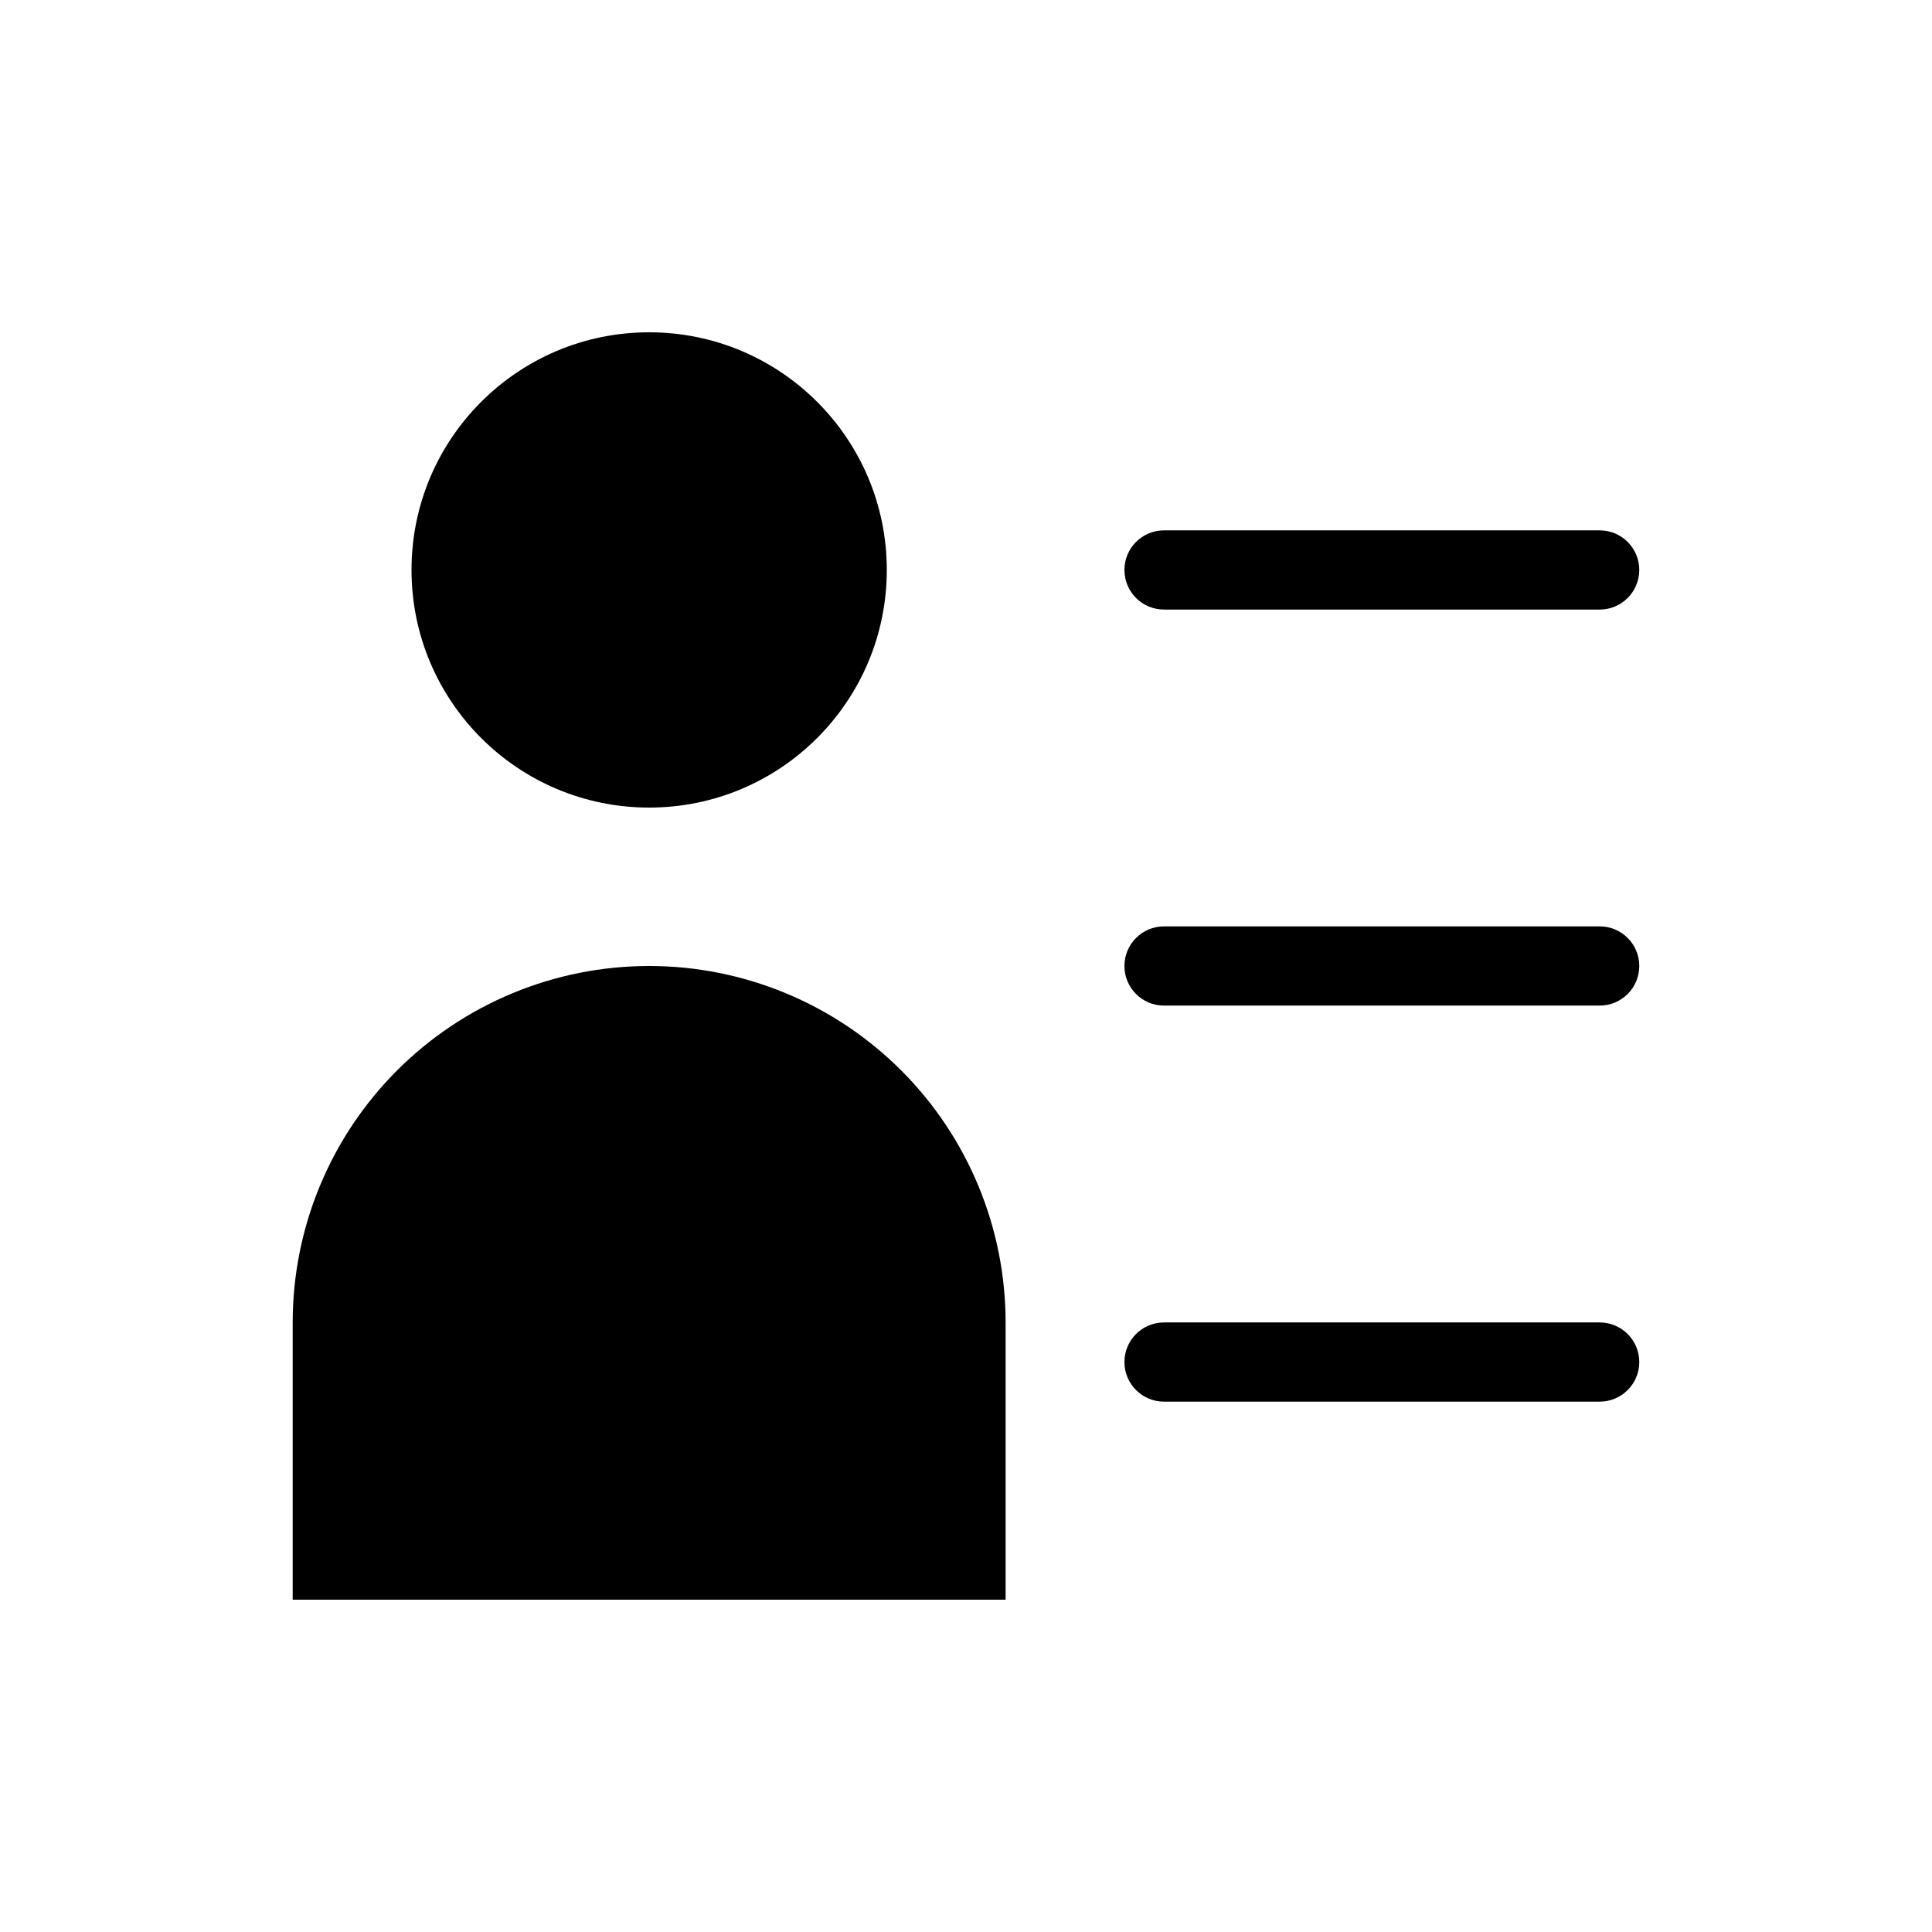
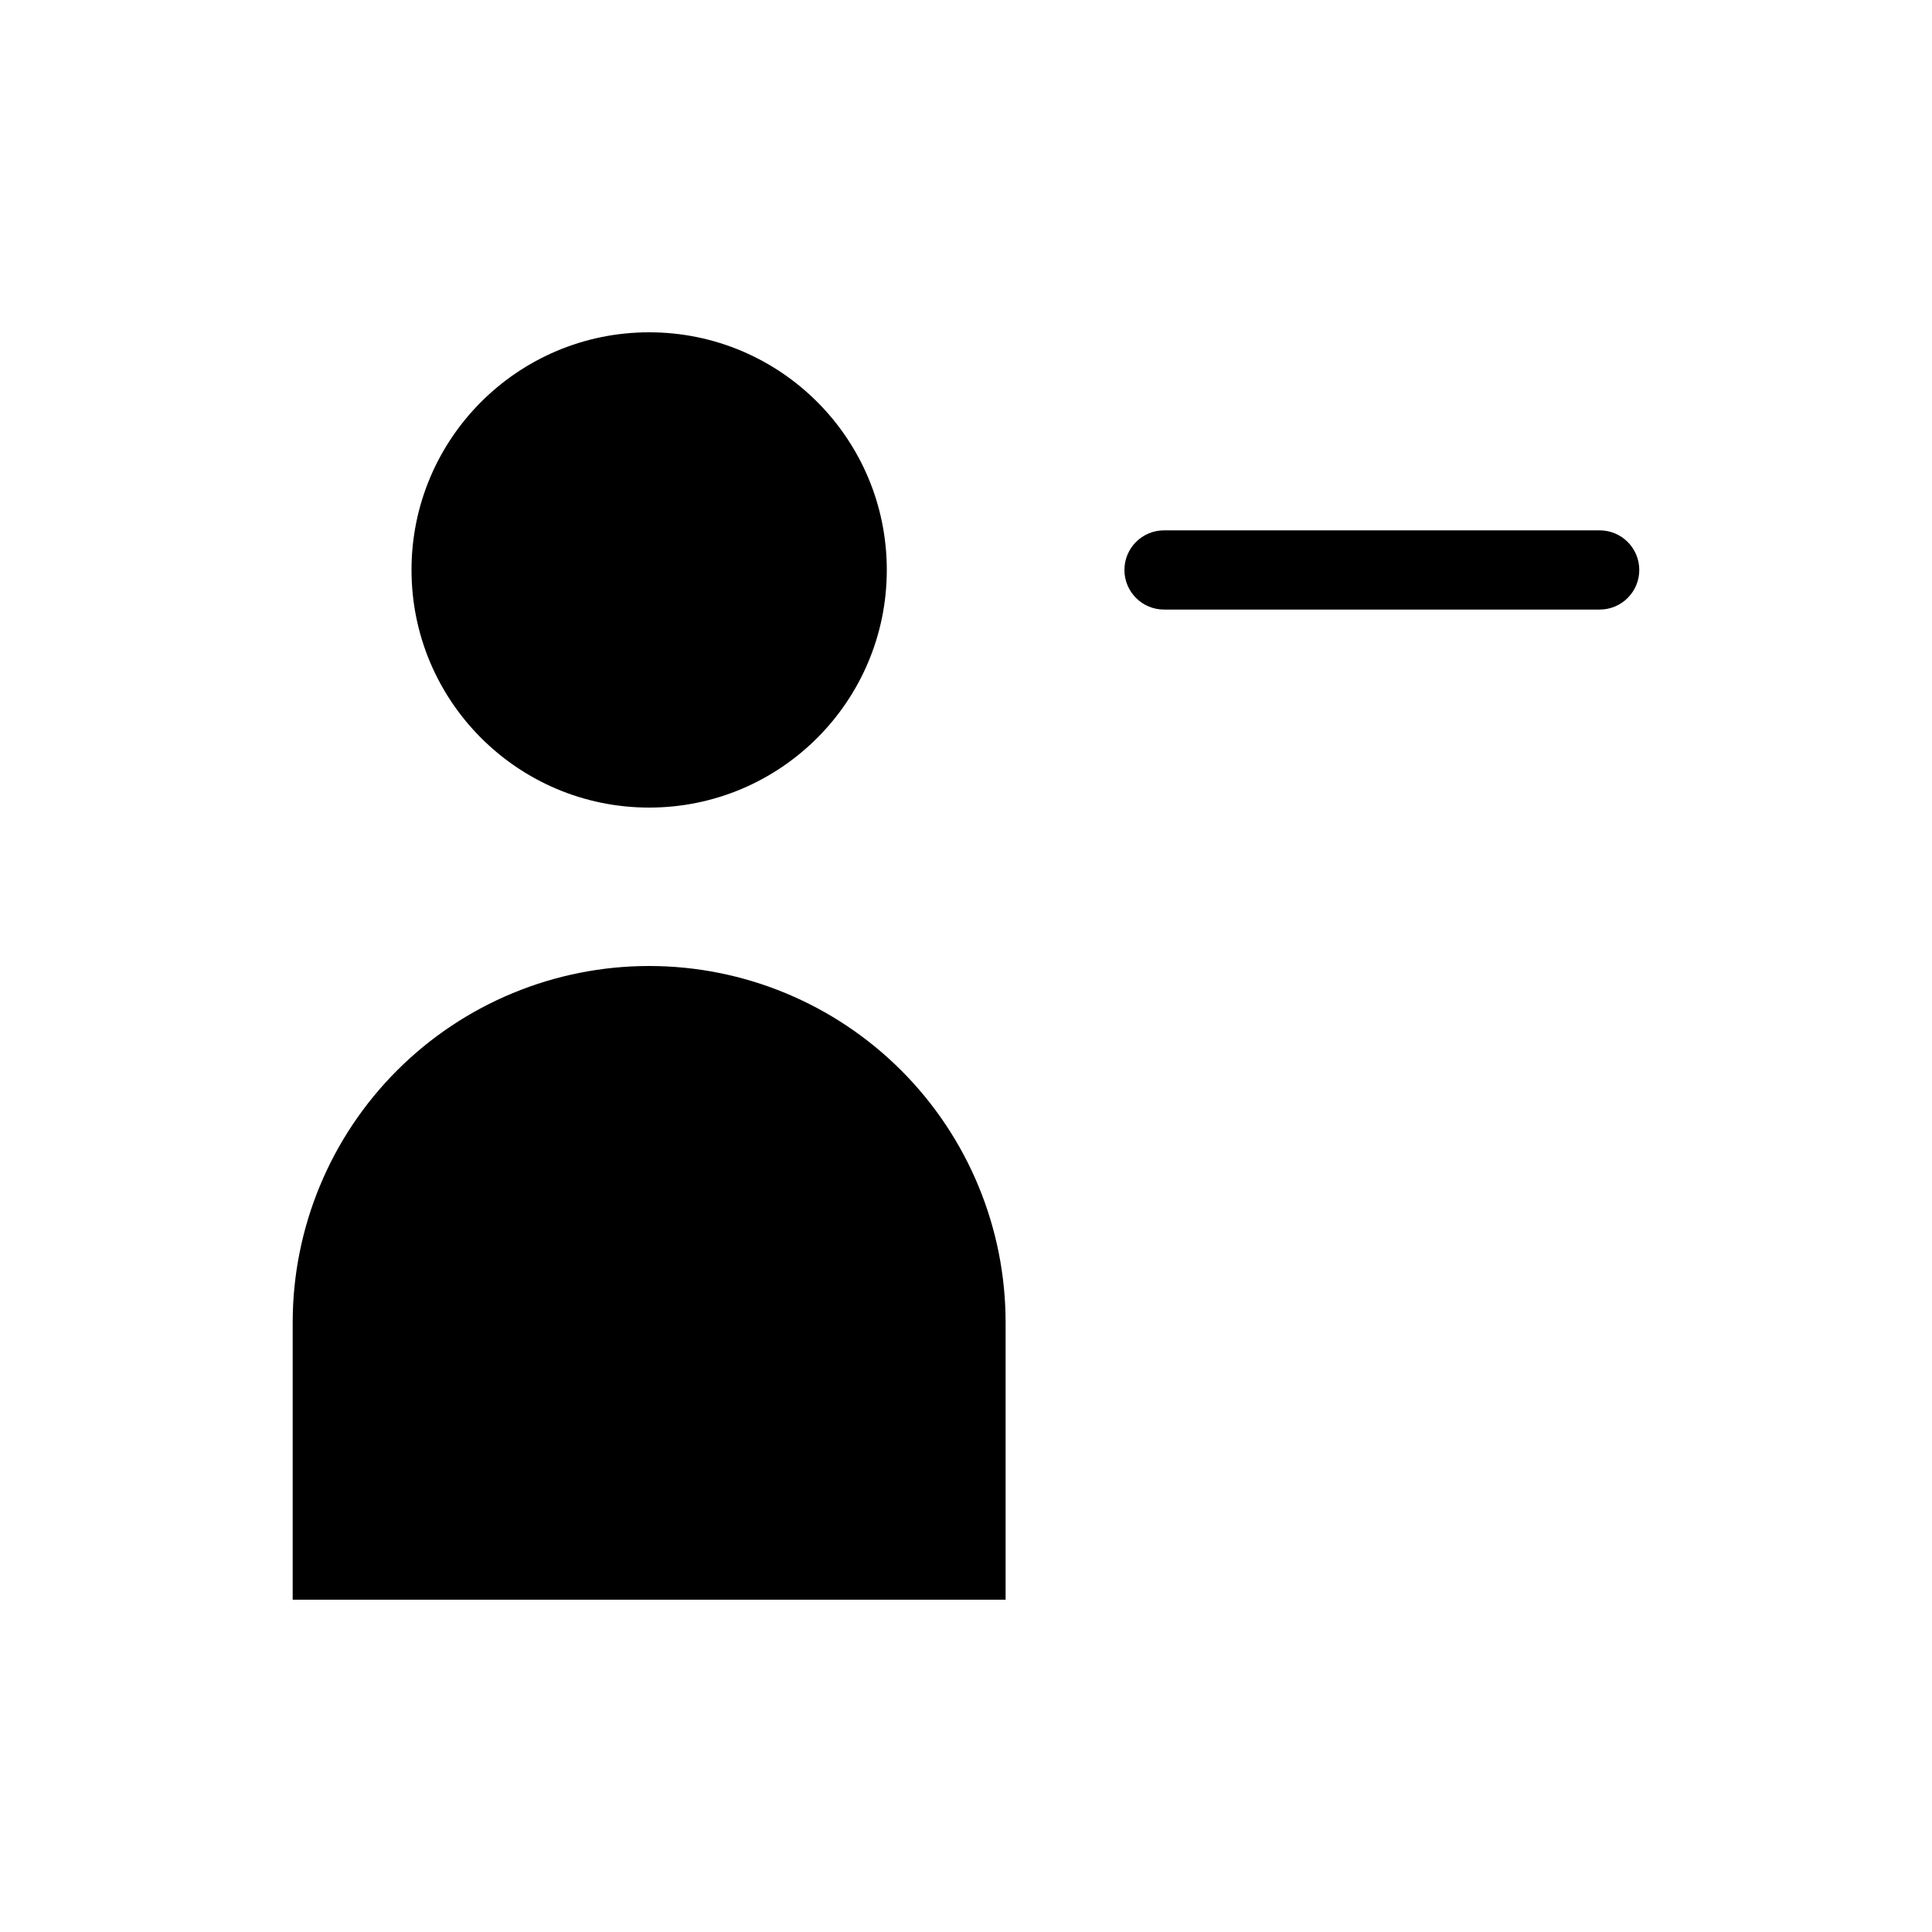
<svg xmlns="http://www.w3.org/2000/svg" fill="#000000" width="800px" height="800px" version="1.1" viewBox="144 144 512 512">
  <g>
    <path d="m379.01 295.04c0 34.781-28.195 62.977-62.977 62.977s-62.977-28.195-62.977-62.977 28.195-62.977 62.977-62.977 62.977 28.195 62.977 62.977" />
    <path d="m316.03 400c-25.055 0-49.082 9.949-66.797 27.668-17.715 17.715-27.668 41.742-27.668 66.793v73.473h188.93v-73.473c0-25.051-9.953-49.078-27.668-66.793-17.719-17.719-41.746-27.668-66.797-27.668z" />
    <path d="m452.48 305.54h115.45c5.797 0 10.496-4.699 10.496-10.496 0-5.797-4.699-10.496-10.496-10.496h-115.45c-5.797 0-10.496 4.699-10.496 10.496 0 5.797 4.699 10.496 10.496 10.496z" />
-     <path d="m567.93 389.5h-115.45c-5.797 0-10.496 4.699-10.496 10.496s4.699 10.496 10.496 10.496h115.45c5.797 0 10.496-4.699 10.496-10.496s-4.699-10.496-10.496-10.496z" />
-     <path d="m567.93 494.46h-115.45c-5.797 0-10.496 4.699-10.496 10.496s4.699 10.496 10.496 10.496h115.45c5.797 0 10.496-4.699 10.496-10.496s-4.699-10.496-10.496-10.496z" />
  </g>
</svg>